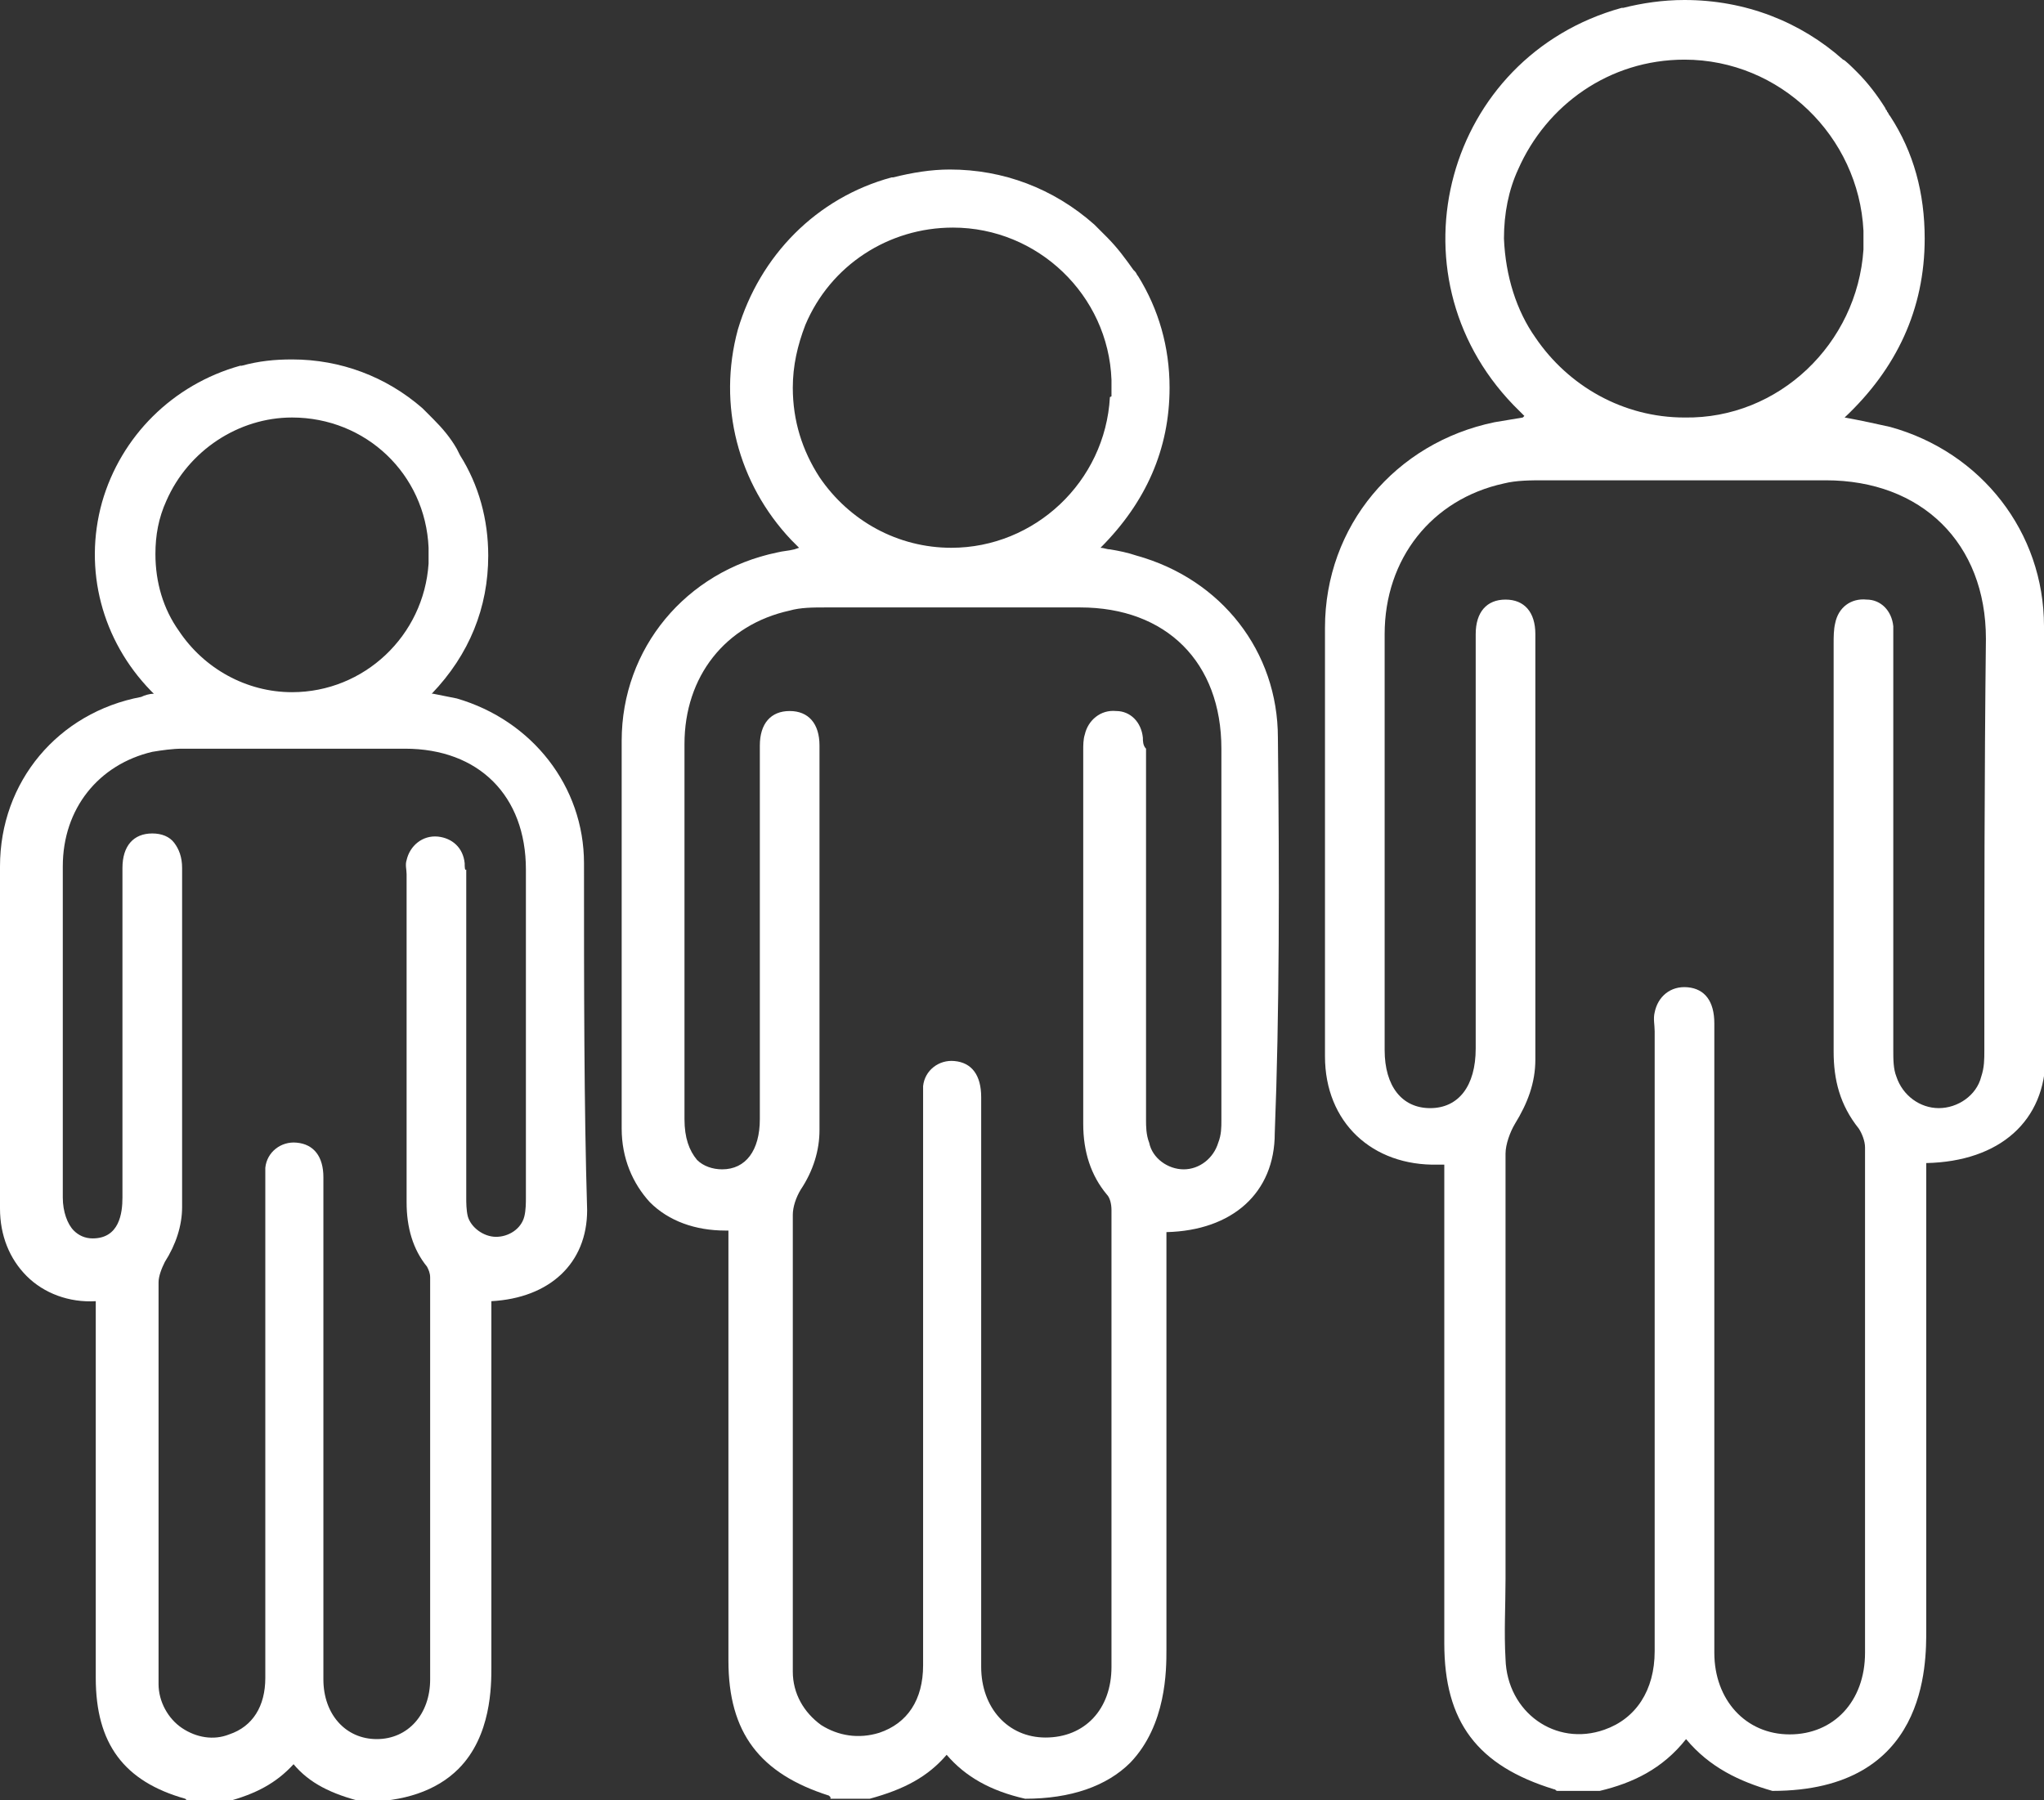
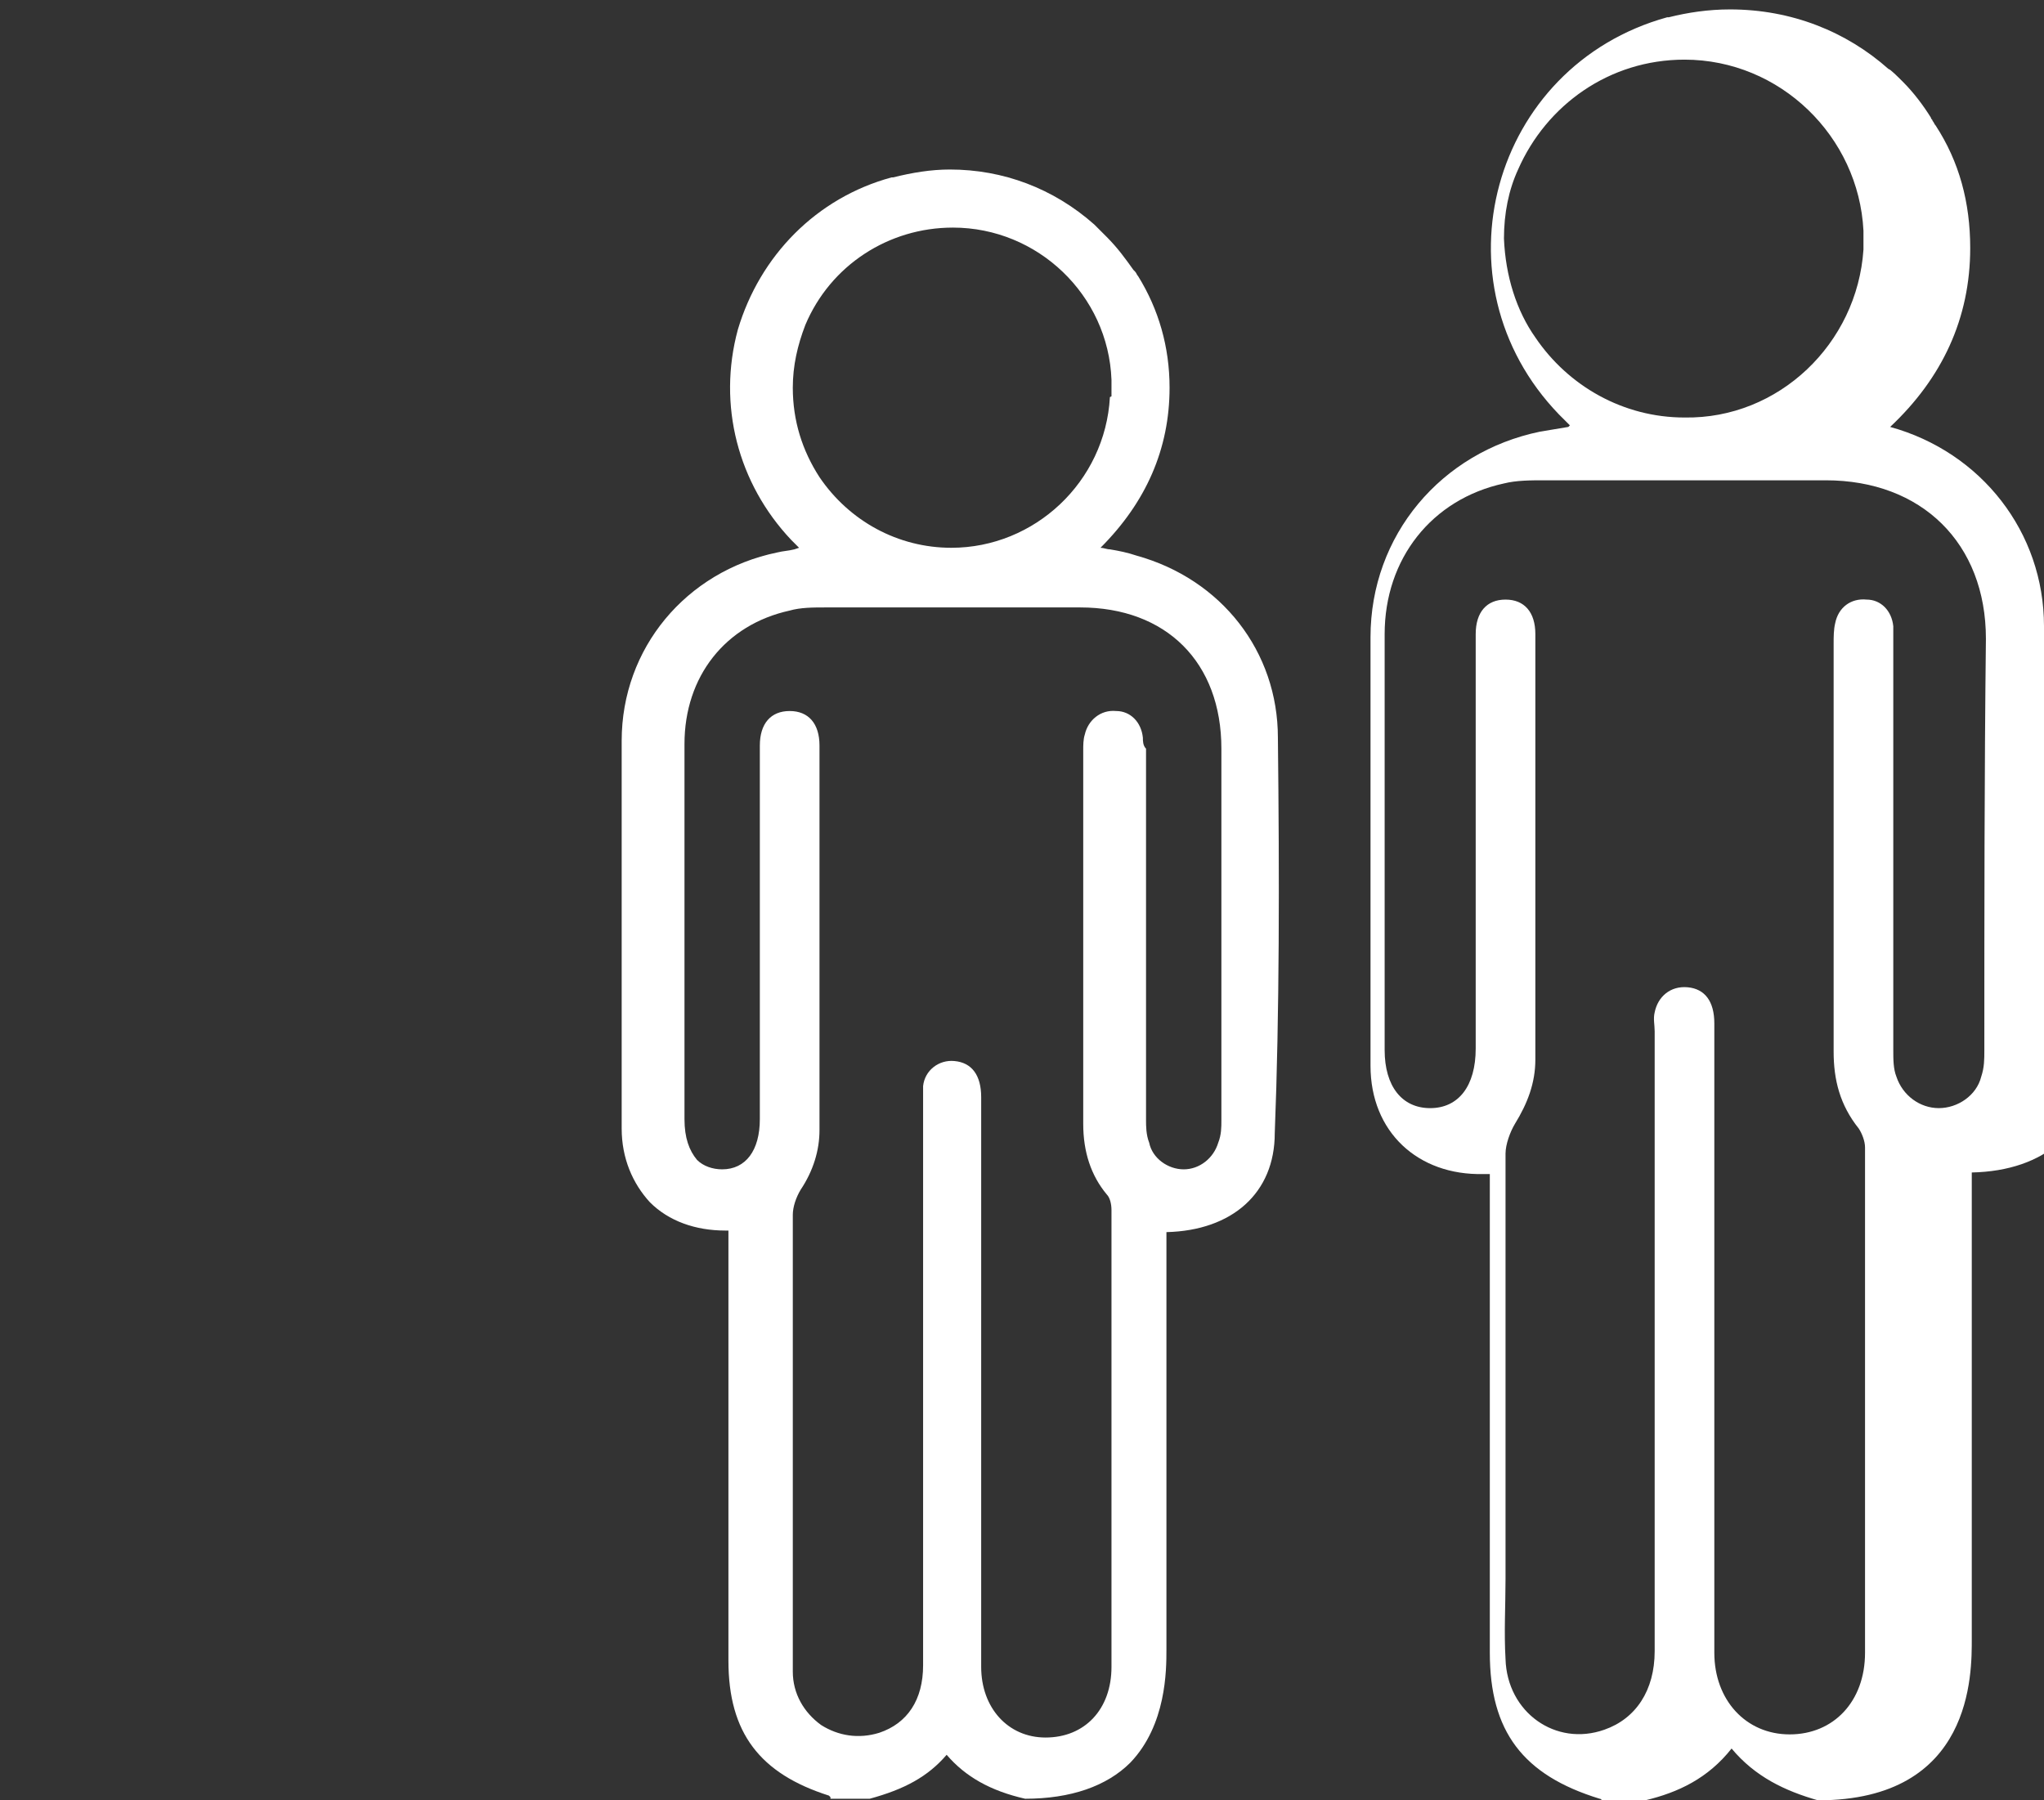
<svg xmlns="http://www.w3.org/2000/svg" version="1.1" id="Layer_2_00000152263163648518493820000007101884137290777255_" x="0px" y="0px" viewBox="0 0 130.2 114.7" style="enable-background:new 0 0 130.2 114.7;" xml:space="preserve">
  <rect x="0" y="0" width="130.2" height="114.7" fill="#333333" stroke="none" />
  <style type="text/css">
	.st0{fill:#FFFFFF;}
</style>
  <g id="Layer_1-2">
    <g>
-       <path class="st0" d="M37.2,55c0-4.9-3.3-9.1-8.1-10.5c-0.5-0.1-1-0.2-1.5-0.3c0,0-0.1,0-0.1,0c2.4-2.5,3.6-5.5,3.6-8.8    c0-2.3-0.6-4.5-1.8-6.4l-0.2-0.4c-0.4-0.7-0.9-1.3-1.5-1.9c-0.2-0.2-0.5-0.5-0.7-0.7l0,0c-2.3-2-5.2-3.1-8.3-3.1    c-1.1,0-2.1,0.1-3.2,0.4l-0.1,0c-4.3,1.2-7.6,4.5-8.8,8.7c-1.2,4.3,0,8.8,3.1,12c0,0,0.1,0.1,0.1,0.1c0,0,0,0,0.1,0.1    c-0.3,0-0.6,0.1-0.8,0.2C3.7,45.4,0,49.8,0,55.2c0,7.3,0,14.5,0,21.8c0,1.7,0.6,3.2,1.7,4.3c1.1,1.1,2.7,1.7,4.4,1.6v24    c0,4.2,1.8,6.6,5.7,7.7l0.2,0.2h2.4c1.9-0.5,3.2-1.2,4.3-2.4c1,1.2,2.4,1.9,4.4,2.4c2.6,0,4.7-0.7,6.1-2.1    c2.1-2.1,2.1-5.3,2.1-6.5c0-5.5,0-11,0-16.5v-6.8c3.7-0.2,6.1-2.4,6.1-5.8C37.2,70.5,37.2,62.8,37.2,55L37.2,55z M29.6,55    c-0.1-1-0.8-1.6-1.7-1.7c-1-0.1-1.8,0.6-2,1.5c-0.1,0.3,0,0.6,0,0.9v6.7c0,4.7,0,9.5,0,14.2c0,1.6,0.4,3,1.3,4.1    c0.1,0.2,0.2,0.4,0.2,0.7c0,8.5,0,17.1,0,25.6c0,2.2-1.4,3.8-3.4,3.8l0,0c-2,0-3.4-1.6-3.4-3.8c0-3.8,0-7.5,0-11.3v-8.6    c0-4,0-8.1,0-12.1c0-1.3-0.6-2.1-1.7-2.2c-1-0.1-1.9,0.6-2,1.6c0,0.3,0,0.5,0,0.8v0.2v31.5c0,1.8-0.8,3.1-2.3,3.6    c-1,0.4-2.1,0.2-3-0.4c-0.9-0.6-1.5-1.7-1.5-2.8c0-0.9,0-1.9,0-2.8c0-0.4,0-0.8,0-1.2v-4c0-5.9,0-11.7,0-17.6    c0-0.4,0.2-0.9,0.4-1.3c0.7-1.1,1.1-2.3,1.1-3.5c0-7.2,0-14.4,0-21.6c0-0.7-0.2-1.2-0.5-1.6c-0.3-0.4-0.8-0.6-1.4-0.6l0,0    c-1.2,0-1.9,0.8-1.9,2.2c0,4.5,0,9,0,13.5v7.5c0,1-0.2,2.6-1.9,2.6c-0.5,0-0.9-0.2-1.2-0.5c-0.4-0.4-0.7-1.2-0.7-2.1v-5.8    c0-5.1,0-10.2,0-15.3c0-3.7,2.3-6.5,5.7-7.3c0.6-0.1,1.3-0.2,1.9-0.2c4.7,0,9.5,0,14.2,0c4.7,0,7.7,3,7.7,7.7c0,7,0,13.9,0,20.9    c0,0.3,0,0.8-0.1,1.2c-0.2,0.8-1,1.3-1.8,1.3l0,0c-0.8,0-1.6-0.6-1.8-1.3c-0.1-0.4-0.1-0.9-0.1-1.2c0-5.2,0-10.3,0-15.5v-5.4    C29.6,55.5,29.6,55.2,29.6,55L29.6,55z M27.3,35.9c-0.3,4.6-4.1,8.2-8.7,8.2h0c-2.9,0-5.6-1.5-7.2-3.9c-1-1.4-1.5-3.1-1.5-4.9    c0-1.2,0.2-2.3,0.7-3.4c1.4-3.2,4.6-5.3,8-5.3h0c4.7,0,8.5,3.6,8.7,8.3v0.5L27.3,35.9L27.3,35.9z" />
      <path class="st0" d="M81.4,47c0-5.5-3.6-10.1-9-11.6c-0.6-0.2-1.1-0.3-1.7-0.4c-0.2,0-0.4-0.1-0.6-0.1c2.9-2.9,4.4-6.3,4.4-10.2    c0-2.6-0.7-5-2-7.1c-0.1-0.1-0.1-0.2-0.2-0.3l-0.1-0.1c-0.5-0.7-1-1.4-1.7-2.1c0,0-0.6-0.6-0.8-0.8l0,0c-2.6-2.3-5.8-3.5-9.2-3.5    c-1.2,0-2.4,0.2-3.6,0.5c0,0-0.1,0-0.1,0c-4.8,1.3-8.4,5-9.8,9.7c-1.3,4.8,0,9.8,3.4,13.4c0,0,0.1,0.1,0.1,0.1    c0.1,0.1,0.3,0.3,0.4,0.4l-0.3,0.1c-0.4,0.1-0.7,0.1-1.1,0.2c-5.8,1.2-9.9,6.1-9.9,12c0,8.2,0,16.4,0,24.7c0,1.9,0.7,3.5,1.8,4.7    c1.2,1.2,2.9,1.8,4.8,1.8c0,0,0.1,0,0.2,0c0,0,0,0,0,0v9.8v17.6c0,4.6,2,7.2,6.4,8.6c0,0,0,0,0,0c0,0,0,0,0.1,0.1l0,0.1h2.5    c2.2-0.6,3.7-1.4,4.9-2.8c1.2,1.4,2.8,2.3,5,2.8c2.9,0,5.2-0.8,6.7-2.3c2.3-2.4,2.3-5.9,2.3-7.2v0c0-6.3,0-12.7,0-18.8v-7.8    c4.2-0.1,6.9-2.5,6.9-6.3C81.5,64.6,81.5,55.9,81.4,47L81.4,47z M72.8,47c-0.1-1-0.8-1.7-1.7-1.7c-1-0.1-1.8,0.6-2,1.5    c-0.1,0.3-0.1,0.7-0.1,1v7.5c0,5.4,0,10.9,0,16.3c0,1.8,0.5,3.3,1.5,4.5c0.2,0.2,0.3,0.6,0.3,1c0,9.6,0,19.4,0,29.1    c0,2.7-1.7,4.5-4.2,4.5l0,0c-2.4,0-4.1-1.9-4.1-4.5c0-4.2,0-8.5,0-12.7V82.6c0-4.2,0-8.5,0-12.7c0-1.4-0.6-2.2-1.7-2.3    c-1-0.1-1.9,0.6-2,1.6c0,0.3,0,0.6,0,0.8c0,0.1,0,0.2,0,0.3v12.8c0,7.7,0,15.3,0,23c0,2.2-1,3.7-2.8,4.3c-1.3,0.4-2.6,0.2-3.7-0.5    c-1.1-0.8-1.8-2-1.8-3.4c0-1.1,0-2.2,0-3.2c0-0.5,0-0.9,0-1.4v-4.6c0-6.5,0-13.3,0-19.9c0-0.5,0.2-1.1,0.5-1.6    c0.8-1.2,1.2-2.5,1.2-3.8c0-8.2,0-16.4,0-24.5c0-1.4-0.7-2.2-1.9-2.2l0,0c-1.2,0-1.9,0.8-1.9,2.2c0,5.2,0,10.4,0,15.6v8.2    c0,2-0.9,3.2-2.4,3.2h0c-0.6,0-1.2-0.2-1.6-0.6c-0.5-0.6-0.8-1.4-0.8-2.6v-6.4c0-5.8,0-11.7,0-17.5c0-4.3,2.6-7.6,6.7-8.5    c0.7-0.2,1.5-0.2,2.3-0.2c5.7,0,11,0,16.2,0c5.5,0,9,3.5,9,9c0,7.9,0,15.8,0,23.7c0,0.4,0,0.9-0.2,1.4c-0.3,1-1.2,1.7-2.2,1.7l0,0    c-1,0-2-0.7-2.2-1.7c-0.2-0.5-0.2-1.1-0.2-1.4c0-6.2,0-12.3,0-18.5v-5.2C72.8,47.5,72.8,47.2,72.8,47L72.8,47z M70.9,25.2    l-0.2,0.1c-0.3,5.4-4.8,9.6-10.1,9.6h0c-3.4,0-6.5-1.7-8.4-4.5c-1.1-1.7-1.7-3.6-1.7-5.7c0-1.4,0.3-2.7,0.8-4    c1.6-3.8,5.3-6.2,9.4-6.2h0c5.4,0,9.9,4.3,10.1,9.7c0,0,0,0.1,0,0.1v0.1c0,0.1,0,0.2,0,0.2V25c0,0.1,0,0.2,0,0.3L70.9,25.2    L70.9,25.2z" />
-       <path class="st0" d="M130.2,39.9c0-6-4-11.1-9.8-12.7c-0.9-0.2-1.8-0.4-2.9-0.6c3.3-3.1,5.1-6.9,5.1-11.4c0-2.9-0.7-5.5-2.2-7.8    c-0.1-0.1-0.1-0.2-0.2-0.3c0-0.1-0.1-0.1-0.1-0.2c-0.5-0.8-1.1-1.6-1.8-2.3c-0.3-0.3-0.8-0.8-0.9-0.8c-2.7-2.4-6.2-3.8-10.1-3.8    c-1.4,0-2.7,0.2-3.9,0.5c0,0-0.1,0-0.1,0c-11.2,3.1-15,16.9-6.9,25.3c0,0,0.1,0.1,0.1,0.1c0.2,0.2,0.4,0.4,0.6,0.6    c0,0-0.1,0.1-0.1,0.1c-0.6,0.1-1.2,0.2-1.8,0.3c-6.3,1.3-10.8,6.6-10.8,13.1c0,9.1,0,18.2,0,27.3c0,4.2,3,7,7.2,6.9    c0.1,0,0.2,0,0.4,0v1.3c0,9.8,0,19.5,0,29.2c0,5,2.1,7.8,7,9.3c0.1,0,0.1,0.1,0.2,0.1h2.7c2.1-0.5,4-1.4,5.5-3.3    c1.5,1.8,3.4,2.7,5.5,3.3c9.9,0,9.8-8.1,9.8-10.3c0-9.4,0-18.9,0-28.4v-1.3c4.7-0.1,7.6-2.7,7.6-6.8    C130.2,58.3,130.2,49.1,130.2,39.9L130.2,39.9z M95.8,15.2c0-1.6,0.3-3.1,0.9-4.4c1.8-4.1,5.8-7,10.6-7c6.1,0,11.1,4.9,11.4,10.9    c0,0.1,0,0.2,0,0.2c0,0.1,0,0.2,0,0.3c0,0.1,0,0.2,0,0.2c0,0.1,0,0.2,0,0.4c0,0,0,0.1,0,0.1c-0.4,6-5.4,10.8-11.4,10.7    c-3.9,0-7.4-2-9.5-5.1C96.6,19.8,95.9,17.6,95.8,15.2L95.8,15.2z M126.4,66.9c0,0.6,0,1.1-0.2,1.7c-0.3,1.2-1.5,2-2.7,2    c-1.2,0-2.3-0.8-2.7-2c-0.2-0.5-0.2-1.1-0.2-1.7c0-8.6,0-17.3,0-25.9c0-0.4,0-0.8,0-1.1c-0.1-1-0.8-1.7-1.7-1.7    c-1-0.1-1.8,0.5-2,1.5c-0.1,0.4-0.1,0.9-0.1,1.3c0,8.7,0,17.3,0,26c0,1.8,0.4,3.4,1.6,4.9c0.2,0.3,0.4,0.8,0.4,1.2    c0,10.7,0,21.4,0,32.2c0,3.1-2,5.2-4.8,5.2c-2.8,0-4.8-2.2-4.8-5.2c0-6.6,0-13.2,0-19.9c0-6.7,0-13.5,0-20.2    c0-1.4-0.6-2.2-1.7-2.3c-1.1-0.1-1.9,0.6-2.1,1.6c-0.1,0.4,0,0.8,0,1.2c0,13.2,0,26.4,0,39.5c0,2.5-1.2,4.3-3.2,5    c-3.1,1.1-6.2-1.1-6.3-4.5c-0.1-1.7,0-3.4,0-5.1c0-9.1,0-18.1,0-27.1c0-0.6,0.3-1.4,0.6-1.9c0.8-1.3,1.3-2.6,1.3-4.1    c0-9,0-18.1,0-27.1c0-1.4-0.7-2.2-1.9-2.2c-1.2,0-1.9,0.8-1.9,2.2c0,8.8,0,17.6,0,26.4c0,2.4-1.1,3.8-2.9,3.8s-2.9-1.4-2.9-3.7    c0-8.8,0-17.7,0-26.5c0-4.8,3-8.6,7.6-9.6c0.8-0.2,1.7-0.2,2.6-0.2c6,0,11.9,0,17.9,0c6.1,0,10.2,4,10.2,10.1    C126.4,49.4,126.4,58.1,126.4,66.9L126.4,66.9z" />
+       <path class="st0" d="M130.2,39.9c0-6-4-11.1-9.8-12.7c3.3-3.1,5.1-6.9,5.1-11.4c0-2.9-0.7-5.5-2.2-7.8    c-0.1-0.1-0.1-0.2-0.2-0.3c0-0.1-0.1-0.1-0.1-0.2c-0.5-0.8-1.1-1.6-1.8-2.3c-0.3-0.3-0.8-0.8-0.9-0.8c-2.7-2.4-6.2-3.8-10.1-3.8    c-1.4,0-2.7,0.2-3.9,0.5c0,0-0.1,0-0.1,0c-11.2,3.1-15,16.9-6.9,25.3c0,0,0.1,0.1,0.1,0.1c0.2,0.2,0.4,0.4,0.6,0.6    c0,0-0.1,0.1-0.1,0.1c-0.6,0.1-1.2,0.2-1.8,0.3c-6.3,1.3-10.8,6.6-10.8,13.1c0,9.1,0,18.2,0,27.3c0,4.2,3,7,7.2,6.9    c0.1,0,0.2,0,0.4,0v1.3c0,9.8,0,19.5,0,29.2c0,5,2.1,7.8,7,9.3c0.1,0,0.1,0.1,0.2,0.1h2.7c2.1-0.5,4-1.4,5.5-3.3    c1.5,1.8,3.4,2.7,5.5,3.3c9.9,0,9.8-8.1,9.8-10.3c0-9.4,0-18.9,0-28.4v-1.3c4.7-0.1,7.6-2.7,7.6-6.8    C130.2,58.3,130.2,49.1,130.2,39.9L130.2,39.9z M95.8,15.2c0-1.6,0.3-3.1,0.9-4.4c1.8-4.1,5.8-7,10.6-7c6.1,0,11.1,4.9,11.4,10.9    c0,0.1,0,0.2,0,0.2c0,0.1,0,0.2,0,0.3c0,0.1,0,0.2,0,0.2c0,0.1,0,0.2,0,0.4c0,0,0,0.1,0,0.1c-0.4,6-5.4,10.8-11.4,10.7    c-3.9,0-7.4-2-9.5-5.1C96.6,19.8,95.9,17.6,95.8,15.2L95.8,15.2z M126.4,66.9c0,0.6,0,1.1-0.2,1.7c-0.3,1.2-1.5,2-2.7,2    c-1.2,0-2.3-0.8-2.7-2c-0.2-0.5-0.2-1.1-0.2-1.7c0-8.6,0-17.3,0-25.9c0-0.4,0-0.8,0-1.1c-0.1-1-0.8-1.7-1.7-1.7    c-1-0.1-1.8,0.5-2,1.5c-0.1,0.4-0.1,0.9-0.1,1.3c0,8.7,0,17.3,0,26c0,1.8,0.4,3.4,1.6,4.9c0.2,0.3,0.4,0.8,0.4,1.2    c0,10.7,0,21.4,0,32.2c0,3.1-2,5.2-4.8,5.2c-2.8,0-4.8-2.2-4.8-5.2c0-6.6,0-13.2,0-19.9c0-6.7,0-13.5,0-20.2    c0-1.4-0.6-2.2-1.7-2.3c-1.1-0.1-1.9,0.6-2.1,1.6c-0.1,0.4,0,0.8,0,1.2c0,13.2,0,26.4,0,39.5c0,2.5-1.2,4.3-3.2,5    c-3.1,1.1-6.2-1.1-6.3-4.5c-0.1-1.7,0-3.4,0-5.1c0-9.1,0-18.1,0-27.1c0-0.6,0.3-1.4,0.6-1.9c0.8-1.3,1.3-2.6,1.3-4.1    c0-9,0-18.1,0-27.1c0-1.4-0.7-2.2-1.9-2.2c-1.2,0-1.9,0.8-1.9,2.2c0,8.8,0,17.6,0,26.4c0,2.4-1.1,3.8-2.9,3.8s-2.9-1.4-2.9-3.7    c0-8.8,0-17.7,0-26.5c0-4.8,3-8.6,7.6-9.6c0.8-0.2,1.7-0.2,2.6-0.2c6,0,11.9,0,17.9,0c6.1,0,10.2,4,10.2,10.1    C126.4,49.4,126.4,58.1,126.4,66.9L126.4,66.9z" />
    </g>
  </g>
</svg>